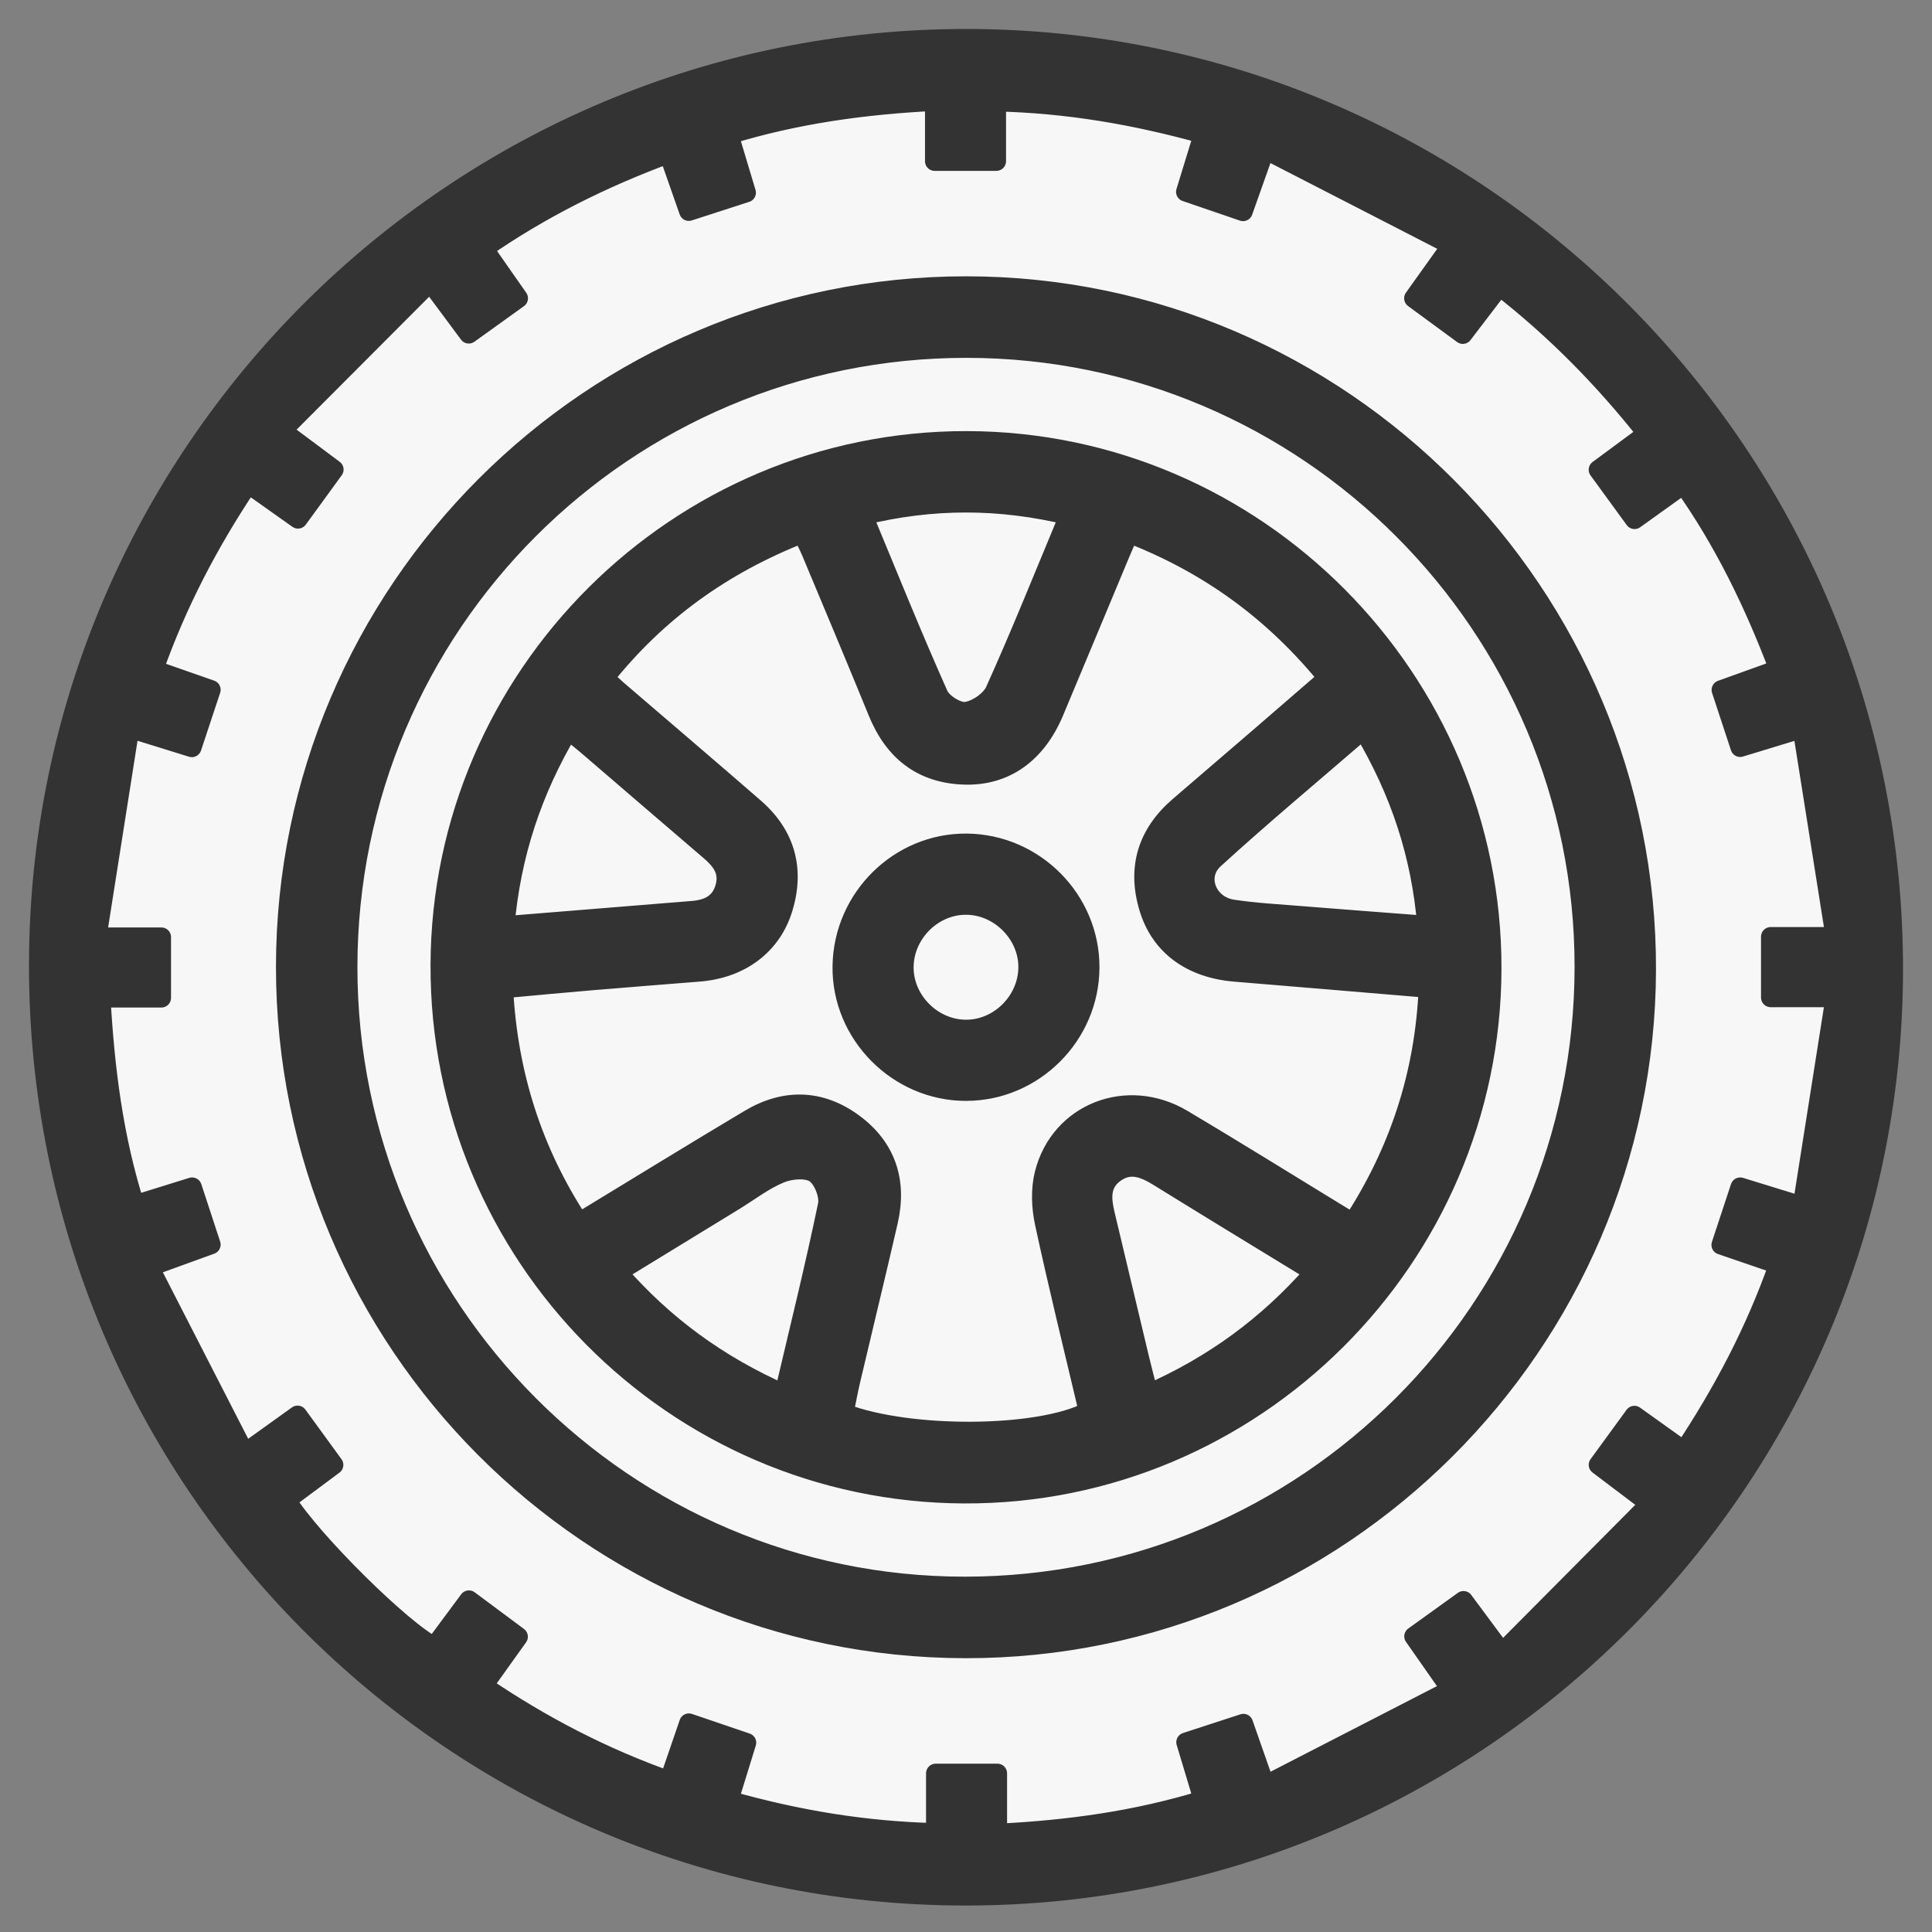
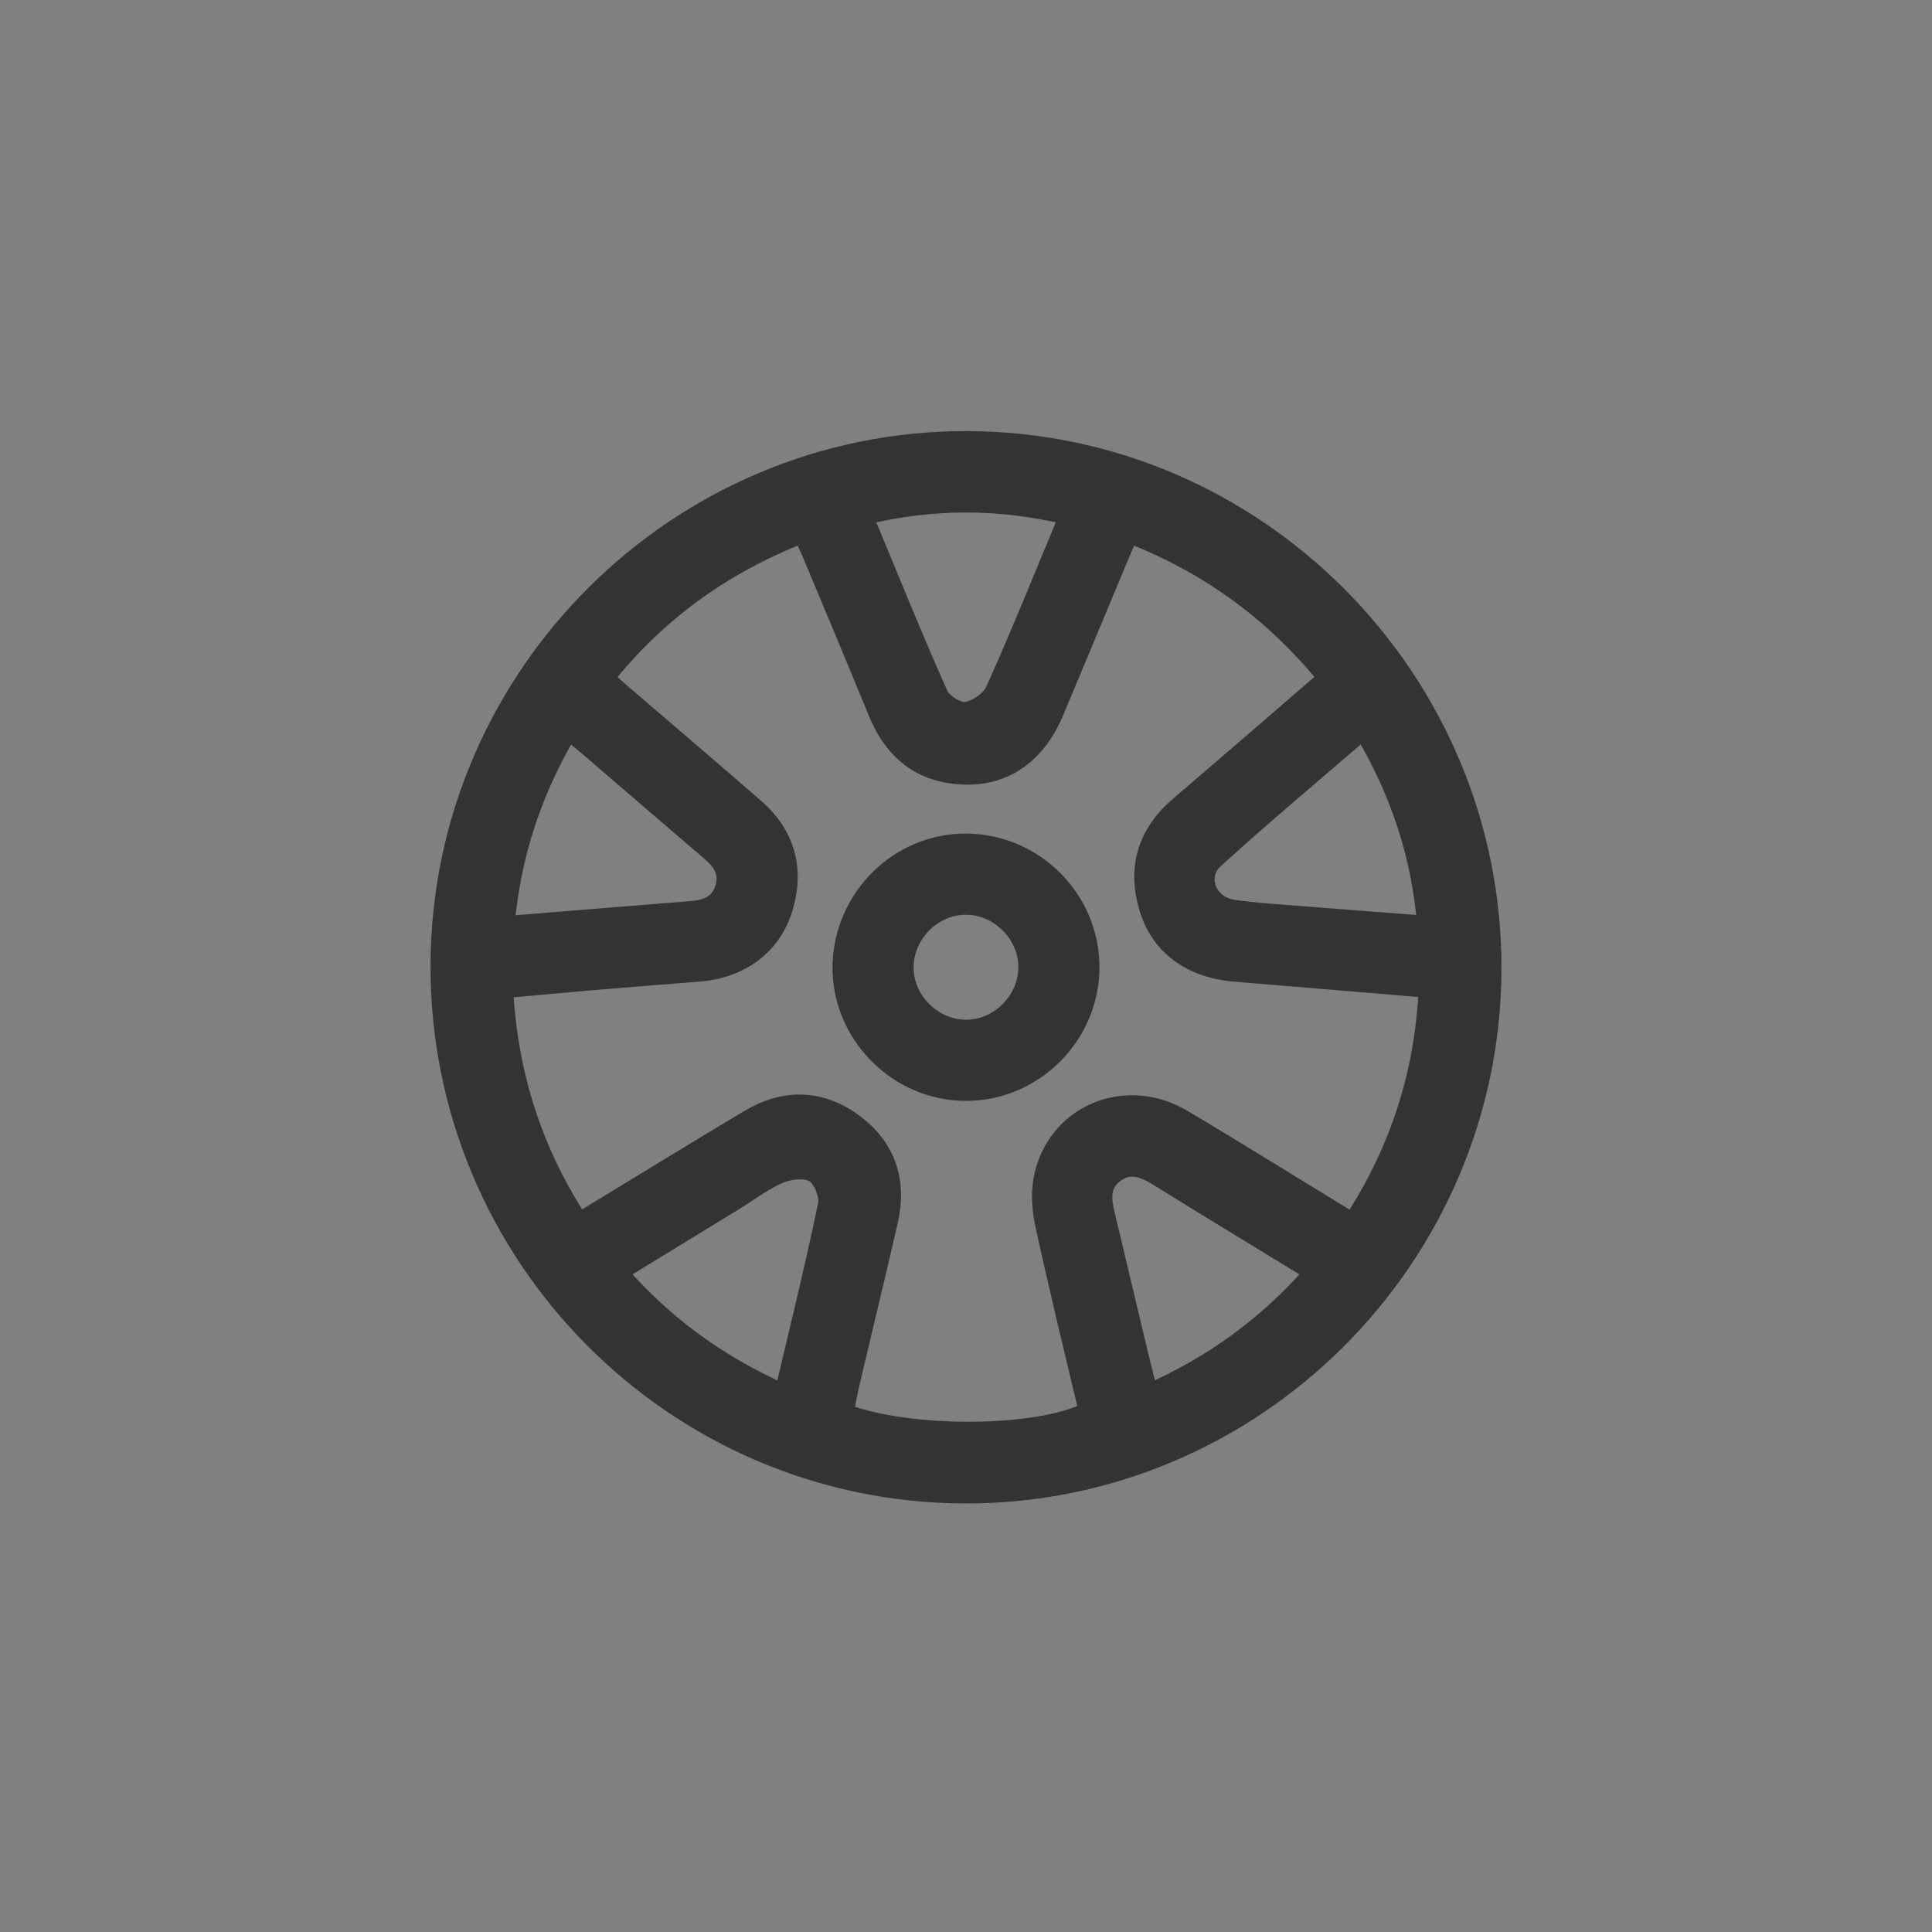
<svg xmlns="http://www.w3.org/2000/svg" width="50" height="50" viewBox="0 0 50 50" fill="none">
  <rect x="0" y="0" width="50" height="50" fill="#808080" stroke="none" />
-   <rect x="2" y="2" width="46" height="46" rx="23" fill="#F7F7F7" />
-   <path d="M24.97 49.065C11.711 49.052 0.985 38.268 1 24.964C1.015 11.728 11.807 0.974 25.05 1C38.291 1.026 49.033 11.849 49 25.132C48.967 38.342 38.188 49.078 24.97 49.065ZM12.136 41.409C12.602 41.756 13 42.051 13.411 42.358C13.093 42.802 12.812 43.195 12.502 43.63C14.019 44.658 15.594 45.477 17.315 46.088C17.499 45.552 17.659 45.086 17.828 44.593C18.362 44.775 18.829 44.934 19.321 45.101C19.157 45.628 19.012 46.099 18.86 46.594C20.642 47.098 22.38 47.386 24.216 47.432C24.216 46.885 24.216 46.403 24.216 45.894C24.76 45.894 25.252 45.894 25.813 45.894C25.813 46.426 25.813 46.919 25.813 47.448C27.663 47.357 29.413 47.114 31.142 46.584C30.985 46.062 30.842 45.589 30.692 45.089C31.219 44.917 31.69 44.764 32.179 44.604C32.362 45.128 32.527 45.596 32.74 46.206C34.377 45.364 35.948 44.556 37.557 43.728C37.179 43.187 36.894 42.78 36.592 42.349C37.04 42.026 37.443 41.737 37.875 41.426C38.198 41.863 38.493 42.259 38.872 42.77C40.174 41.459 41.424 40.201 42.7 38.918C42.186 38.531 41.789 38.231 41.366 37.91C41.692 37.463 41.985 37.062 42.298 36.632C42.744 36.95 43.145 37.238 43.581 37.549C44.598 36.015 45.421 34.453 46.029 32.727C45.513 32.551 45.044 32.391 44.542 32.218C44.712 31.703 44.868 31.231 45.036 30.722C45.552 30.881 46.023 31.026 46.643 31.217C46.93 29.402 47.205 27.655 47.495 25.816C46.833 25.816 46.339 25.816 45.825 25.816C45.825 25.267 45.825 24.789 45.825 24.242C46.348 24.242 46.842 24.242 47.496 24.242C47.205 22.404 46.928 20.658 46.641 18.851C46.019 19.041 45.547 19.185 45.035 19.34C44.866 18.828 44.711 18.356 44.546 17.855C45.061 17.67 45.538 17.499 46.037 17.319C45.381 15.591 44.61 14.005 43.569 12.534C43.121 12.856 42.729 13.135 42.302 13.442C41.977 12.997 41.678 12.585 41.365 12.157C41.818 11.822 42.208 11.534 42.628 11.224C41.495 9.789 40.241 8.518 38.809 7.404C38.471 7.846 38.171 8.24 37.857 8.65C37.405 8.318 37.005 8.025 36.589 7.719C36.913 7.265 37.194 6.873 37.567 6.349C35.943 5.514 34.373 4.707 32.739 3.867C32.518 4.491 32.348 4.971 32.17 5.473C31.638 5.291 31.172 5.131 30.686 4.965C30.848 4.435 30.993 3.966 31.145 3.47C29.358 2.974 27.622 2.677 25.786 2.634C25.786 3.187 25.786 3.667 25.786 4.172C25.242 4.172 24.75 4.172 24.189 4.172C24.189 3.639 24.189 3.147 24.189 2.62C22.338 2.712 20.589 2.958 18.863 3.486C19.021 4.011 19.163 4.484 19.313 4.986C18.786 5.156 18.315 5.309 17.826 5.467C17.642 4.943 17.479 4.474 17.304 3.976C15.58 4.614 13.999 5.403 12.514 6.432C12.828 6.881 13.111 7.289 13.414 7.72C12.965 8.042 12.563 8.332 12.132 8.641C11.806 8.203 11.513 7.807 11.134 7.298C9.827 8.607 8.575 9.863 7.295 11.147C7.814 11.534 8.212 11.831 8.642 12.152C8.317 12.597 8.026 12.998 7.712 13.43C7.263 13.111 6.859 12.827 6.425 12.518C5.403 14.046 4.586 15.611 3.976 17.332C4.494 17.513 4.961 17.677 5.46 17.851C5.289 18.368 5.132 18.84 4.965 19.345C4.448 19.185 3.976 19.038 3.357 18.847C3.07 20.667 2.796 22.412 2.506 24.252C3.172 24.252 3.664 24.252 4.176 24.252C4.176 24.801 4.176 25.279 4.176 25.825C3.652 25.825 3.158 25.825 2.61 25.825C2.715 27.689 2.943 29.457 3.488 31.183C4.011 31.021 4.47 30.878 4.972 30.722C5.141 31.235 5.296 31.709 5.46 32.21C4.947 32.396 4.47 32.569 3.863 32.789C4.702 34.426 5.501 35.987 6.333 37.608C6.861 37.23 7.263 36.941 7.701 36.627C8.028 37.075 8.328 37.486 8.636 37.911C8.183 38.249 7.795 38.537 7.41 38.823C8.064 39.877 10.417 42.206 11.241 42.616C11.527 42.233 11.813 41.845 12.136 41.409Z" fill="#333333" stroke="#333333" stroke-width="0.5" stroke-linejoin="round" />
-   <path d="M24.985 42.664C15.284 42.652 7.388 34.732 7.392 25.019C7.398 15.309 15.311 7.395 25.01 7.401C34.715 7.407 42.636 15.374 42.607 25.103C42.578 34.779 34.654 42.676 24.985 42.664ZM9 25.036C9.001 33.864 16.175 41.058 24.974 41.054C33.818 41.05 40.997 33.871 41 25.023C41.004 16.202 33.833 9.018 25.02 9.011C16.173 9.005 8.999 16.181 9 25.036Z" fill="#333333" stroke="#333333" stroke-width="0.5" stroke-linejoin="round" />
  <path d="M25.02 11.407C32.506 11.419 38.623 17.57 38.608 25.071C38.592 32.567 32.437 38.691 24.949 38.659C17.449 38.627 11.366 32.485 11.392 24.969C11.419 17.492 17.546 11.394 25.02 11.407ZM29.22 13.801C29.127 14.015 29.053 14.176 28.986 14.338C28.416 15.7 27.851 17.064 27.279 18.425C26.826 19.501 26.019 20.084 24.97 20.056C23.859 20.026 23.13 19.444 22.715 18.425C22.15 17.041 21.569 15.664 20.994 14.286C20.926 14.127 20.845 13.973 20.764 13.803C18.696 14.614 17.005 15.831 15.643 17.543C15.779 17.671 15.867 17.76 15.961 17.841C17.149 18.863 18.345 19.879 19.527 20.908C20.328 21.605 20.573 22.489 20.268 23.499C19.974 24.472 19.16 25.068 18.092 25.154C17.159 25.229 16.226 25.301 15.293 25.38C14.545 25.443 13.798 25.514 13.03 25.585C13.146 27.818 13.792 29.806 14.973 31.616C15.027 31.603 15.046 31.603 15.061 31.594C16.507 30.716 17.947 29.828 19.401 28.962C20.309 28.421 21.235 28.443 22.087 29.07C22.94 29.697 23.225 30.575 22.988 31.606C22.674 32.975 22.34 34.339 22.019 35.707C21.95 35.997 21.897 36.291 21.84 36.572C23.547 37.222 26.891 37.196 28.169 36.528C27.786 34.909 27.385 33.284 27.032 31.649C26.944 31.241 26.926 30.776 27.028 30.374C27.428 28.796 29.171 28.114 30.6 28.962C32.069 29.835 33.52 30.74 35.007 31.647C36.213 29.792 36.868 27.796 36.965 25.574C35.261 25.431 33.613 25.291 31.964 25.156C30.84 25.064 30.032 24.49 29.732 23.5C29.419 22.467 29.686 21.581 30.509 20.871C31.191 20.284 31.876 19.698 32.559 19.109C33.156 18.595 33.75 18.078 34.365 17.547C32.969 15.83 31.293 14.604 29.22 13.801ZM27.667 13.34C25.869 12.906 24.132 12.903 22.336 13.341C22.999 14.938 23.616 16.473 24.29 17.982C24.387 18.201 24.777 18.443 24.997 18.415C25.273 18.379 25.638 18.13 25.751 17.877C26.409 16.419 27.004 14.933 27.667 13.34ZM13.065 23.96C14.732 23.825 16.321 23.694 17.91 23.567C18.32 23.535 18.643 23.393 18.763 22.959C18.877 22.548 18.669 22.273 18.38 22.025C17.342 21.137 16.307 20.245 15.27 19.354C15.098 19.205 14.92 19.065 14.709 18.89C13.775 20.472 13.229 22.102 13.065 23.96ZM36.928 23.951C36.775 22.108 36.227 20.471 35.281 18.88C33.959 20.022 32.664 21.101 31.421 22.236C30.938 22.677 31.236 23.43 31.9 23.531C32.467 23.618 33.043 23.648 33.616 23.695C34.701 23.782 35.788 23.864 36.928 23.951ZM34.017 32.925C32.629 32.077 31.307 31.273 29.992 30.459C29.618 30.229 29.247 30.068 28.844 30.364C28.458 30.649 28.511 31.048 28.606 31.448C28.898 32.674 29.189 33.9 29.483 35.126C29.555 35.432 29.637 35.735 29.722 36.072C31.409 35.328 32.801 34.31 34.017 32.925ZM20.291 36.078C20.684 34.405 21.083 32.801 21.418 31.184C21.47 30.933 21.299 30.505 21.092 30.365C20.883 30.225 20.468 30.258 20.204 30.365C19.777 30.538 19.398 30.834 18.999 31.079C18.007 31.686 17.014 32.293 15.983 32.924C17.194 34.309 18.586 35.324 20.291 36.078Z" fill="#333333" stroke="#333333" stroke-width="0.5" stroke-linejoin="round" />
  <path d="M25.02 21.823C26.776 21.84 28.211 23.29 28.204 25.039C28.198 26.793 26.755 28.237 25.005 28.241C23.238 28.246 21.766 26.759 21.796 24.997C21.825 23.235 23.276 21.806 25.02 21.823ZM24.976 26.64C25.826 26.657 26.572 25.943 26.604 25.082C26.638 24.213 25.901 23.44 25.023 23.424C24.171 23.409 23.428 24.12 23.395 24.982C23.362 25.852 24.097 26.624 24.976 26.64Z" fill="#333333" stroke="#333333" stroke-width="0.5" stroke-linejoin="round" />
</svg>